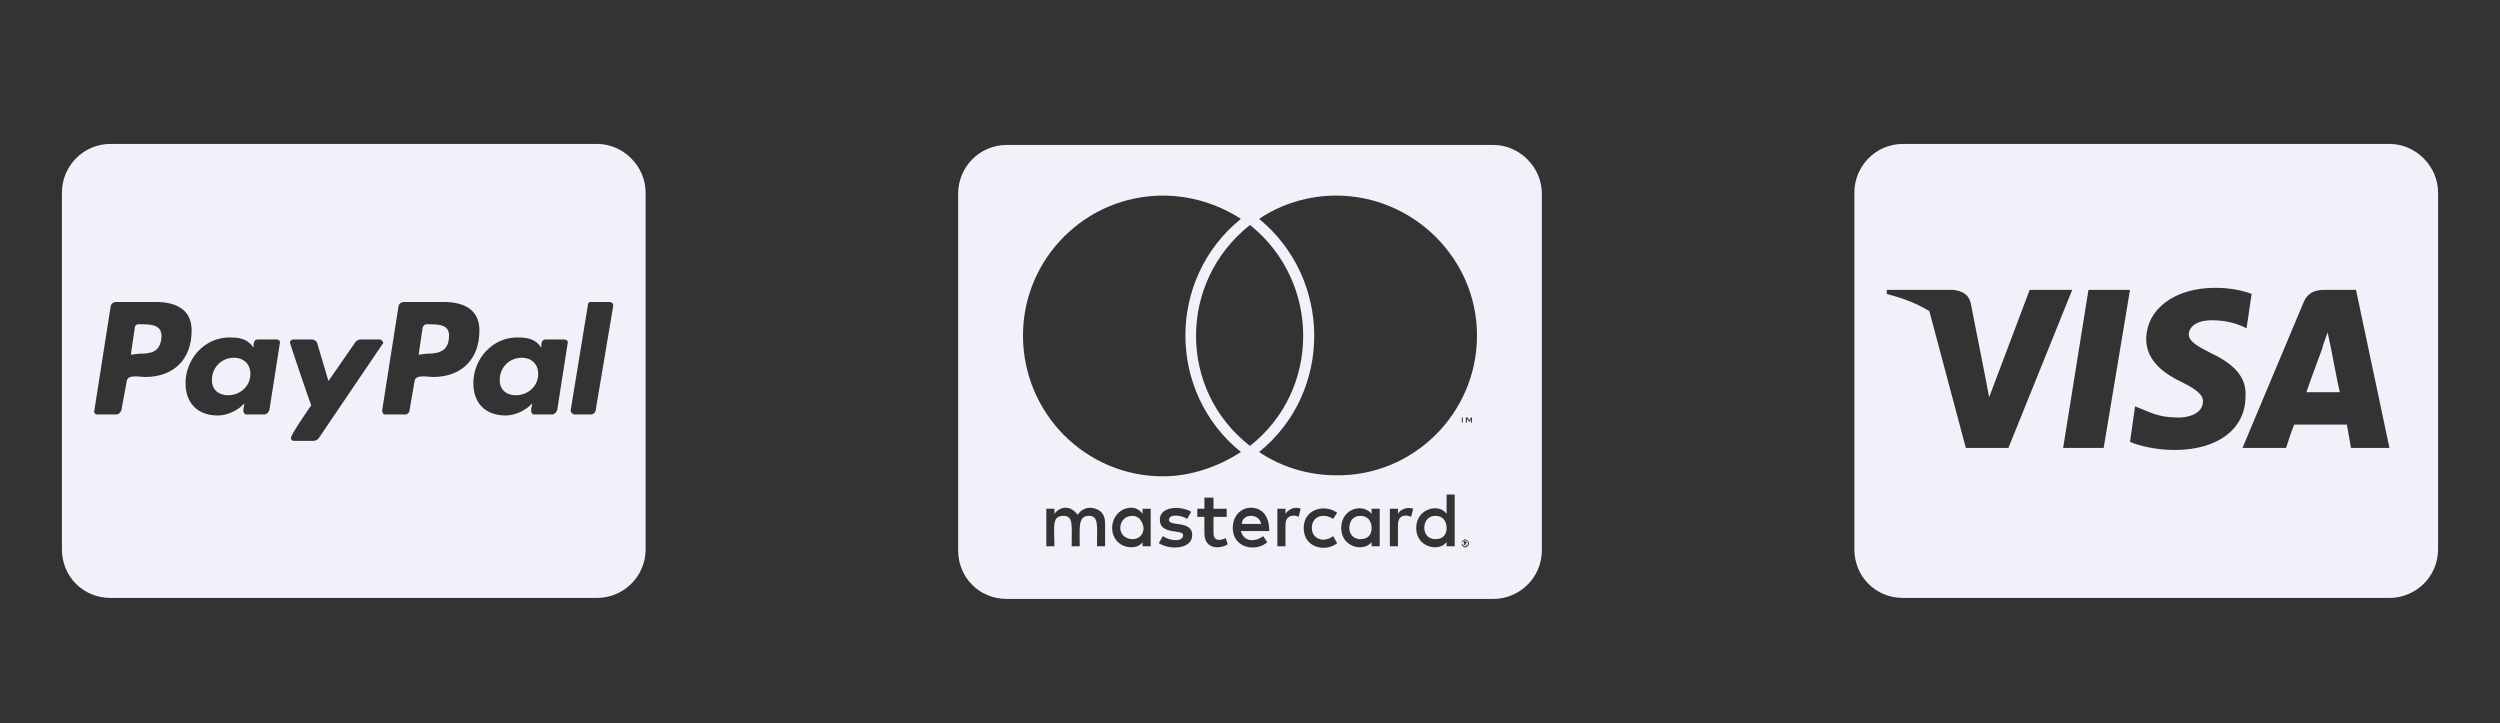
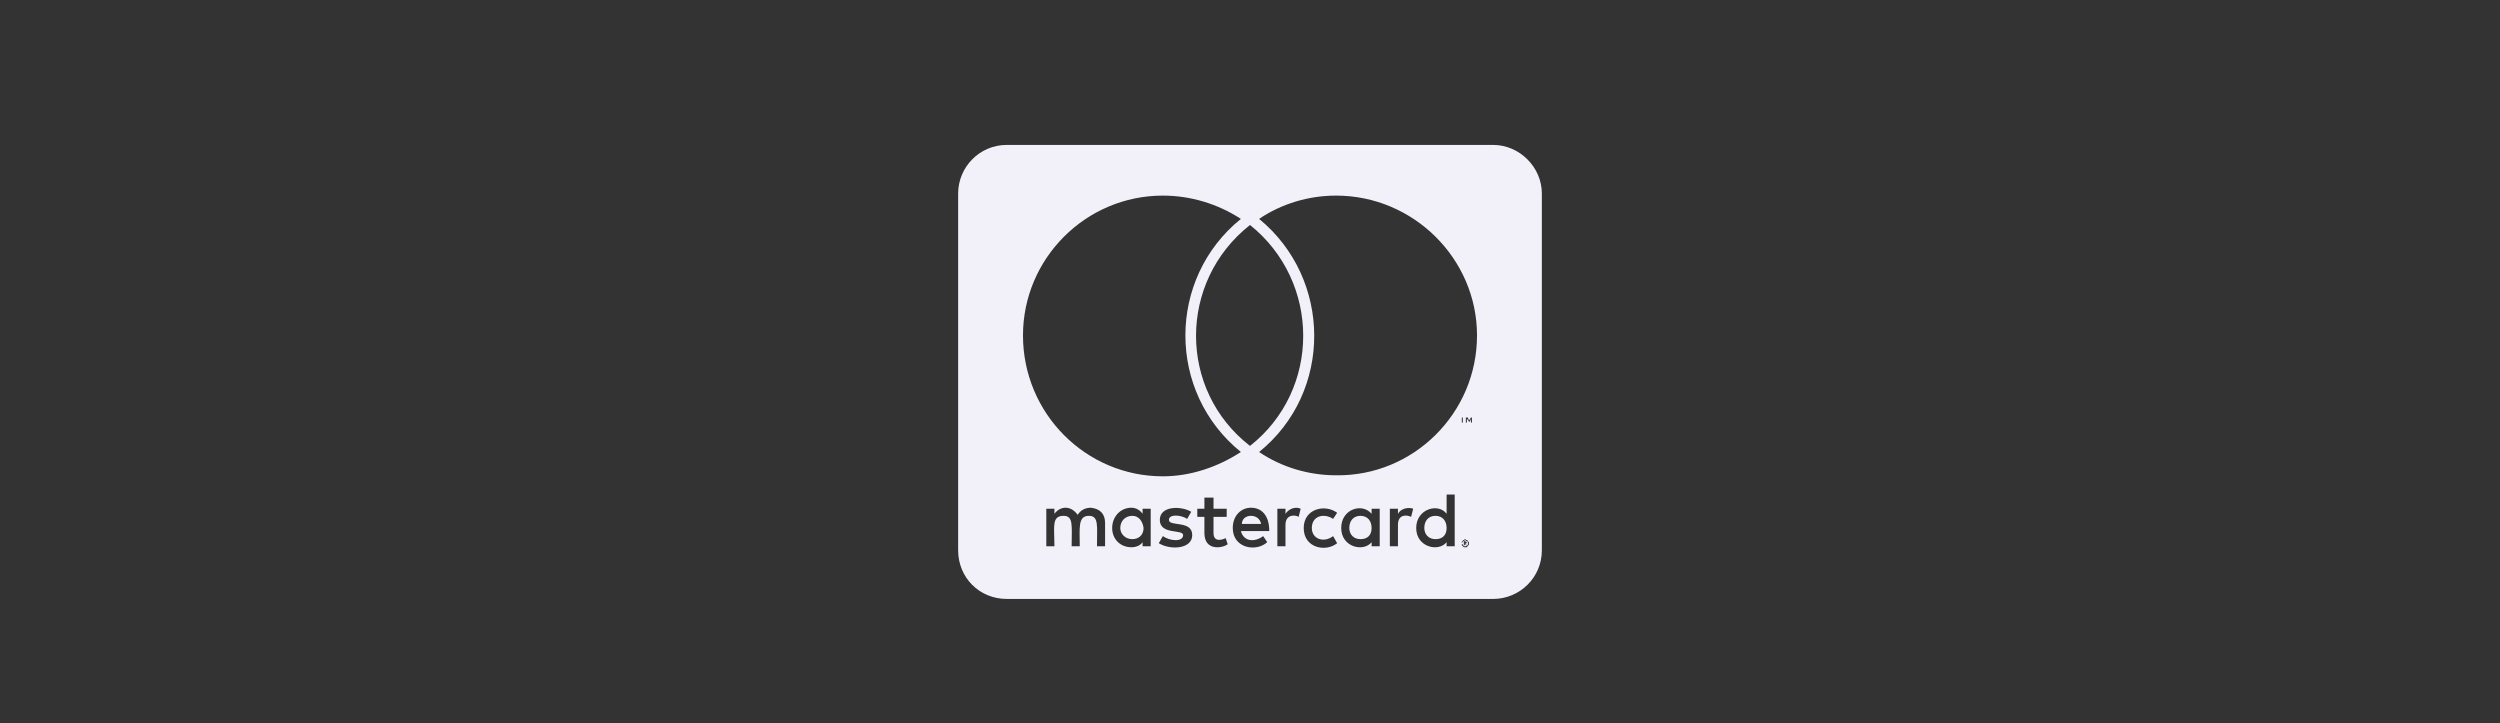
<svg xmlns="http://www.w3.org/2000/svg" width="159" height="46" viewBox="0 0 159 46" fill="none">
  <rect x="0" y="0" width="159" height="46" fill="#333333" stroke="none" />
-   <path d="M15.926 23.784C15.926 24.557 15.281 25.137 14.508 25.137C13.928 25.137 13.477 24.815 13.477 24.17C13.477 23.397 14.057 22.752 14.895 22.752C15.475 22.752 15.926 23.139 15.926 23.784ZM9.094 20.625H8.771C8.707 20.625 8.578 20.69 8.578 20.819L8.32 22.559L8.836 22.495C9.545 22.495 10.125 22.43 10.254 21.592C10.383 20.754 9.803 20.625 9.094 20.625ZM27.398 20.625H27.141C27.012 20.625 26.947 20.69 26.883 20.819L26.625 22.559L27.141 22.495C27.979 22.495 28.559 22.301 28.559 21.334C28.559 20.69 27.979 20.625 27.398 20.625ZM41.062 12.247V34.934C41.062 36.674 39.645 38.028 37.969 38.028H7.031C5.291 38.028 3.938 36.674 3.938 34.934V12.247C3.938 10.571 5.291 9.153 7.031 9.153H37.969C39.645 9.153 41.062 10.571 41.062 12.247ZM12.188 21.012C12.188 19.659 11.156 19.207 9.932 19.207H7.354C7.225 19.207 7.031 19.336 7.031 19.53L6 26.104C5.936 26.233 6.064 26.362 6.193 26.362H7.418C7.547 26.362 7.74 26.169 7.74 25.975L8.062 24.235C8.127 23.784 8.9 23.977 9.223 23.977C11.027 23.977 12.188 22.881 12.188 21.012ZM17.602 21.592H16.377C16.119 21.592 16.119 21.915 16.119 22.108C15.732 21.528 15.217 21.463 14.572 21.463C13.025 21.463 11.801 22.817 11.801 24.364C11.801 25.653 12.574 26.426 13.863 26.426C14.443 26.426 15.152 26.104 15.539 25.653C15.539 25.782 15.475 25.975 15.475 26.104C15.475 26.233 15.539 26.362 15.668 26.362H16.828C16.957 26.362 17.15 26.169 17.15 25.975L17.795 21.85C17.859 21.721 17.73 21.592 17.602 21.592ZM20.244 27.909L24.305 21.915C24.369 21.85 24.369 21.85 24.369 21.786C24.369 21.721 24.24 21.592 24.176 21.592H22.887C22.822 21.592 22.693 21.657 22.629 21.721L20.889 24.235L20.18 21.85C20.18 21.721 19.986 21.592 19.857 21.592H18.633C18.504 21.592 18.439 21.721 18.439 21.786C18.439 21.85 19.664 25.459 19.793 25.782C19.6 26.04 18.504 27.651 18.504 27.844C18.504 27.973 18.568 28.038 18.697 28.038H19.922C20.051 28.038 20.18 27.973 20.244 27.909ZM30.492 21.012C30.492 19.659 29.461 19.207 28.236 19.207H25.658C25.529 19.207 25.336 19.336 25.336 19.53L24.305 26.104C24.305 26.233 24.369 26.362 24.498 26.362H25.787C25.916 26.362 26.045 26.233 26.045 26.104L26.367 24.235C26.432 23.784 27.205 23.977 27.527 23.977C29.332 23.977 30.492 22.881 30.492 21.012ZM35.906 21.592H34.682C34.424 21.592 34.424 21.915 34.424 22.108C34.037 21.528 33.522 21.463 32.877 21.463C31.33 21.463 30.105 22.817 30.105 24.364C30.105 25.653 30.879 26.426 32.168 26.426C32.748 26.426 33.457 26.104 33.844 25.653C33.844 25.782 33.779 25.975 33.779 26.104C33.779 26.233 33.844 26.362 33.973 26.362H35.133C35.262 26.362 35.455 26.169 35.455 25.975L36.1 21.85C36.164 21.721 36.035 21.592 35.906 21.592ZM39 19.401C39 19.272 38.871 19.207 38.742 19.207H37.582C37.453 19.207 37.389 19.272 37.389 19.401L36.293 26.104C36.293 26.233 36.422 26.362 36.551 26.362H37.582C37.775 26.362 37.904 26.169 37.904 25.975L39 19.465V19.401ZM33.199 22.752C32.361 22.752 31.781 23.397 31.781 24.17C31.781 24.815 32.232 25.137 32.812 25.137C33.586 25.137 34.23 24.557 34.23 23.784C34.23 23.139 33.779 22.752 33.199 22.752Z" fill="#F2F1FA" />
  <path d="M92.004 33.581C92.004 34.032 91.746 34.29 91.295 34.29C90.844 34.29 90.586 33.967 90.586 33.581C90.586 33.129 90.844 32.807 91.295 32.807C91.746 32.807 92.004 33.129 92.004 33.581ZM72.023 32.807C71.572 32.807 71.25 33.129 71.25 33.581C71.25 33.967 71.572 34.29 72.023 34.29C72.41 34.29 72.732 34.032 72.732 33.581C72.668 33.129 72.41 32.807 72.023 32.807ZM79.564 32.807C79.242 32.807 78.984 33.001 78.984 33.323H80.209C80.144 33.001 79.887 32.807 79.564 32.807ZM86.525 32.807C86.074 32.807 85.816 33.129 85.816 33.581C85.816 33.967 86.074 34.29 86.525 34.29C86.977 34.29 87.234 34.032 87.234 33.581C87.234 33.129 86.977 32.807 86.525 32.807ZM93.357 34.483V34.547C93.357 34.612 93.357 34.612 93.357 34.612C93.357 34.676 93.357 34.676 93.293 34.676C93.293 34.676 93.293 34.741 93.228 34.741C93.228 34.741 93.228 34.741 93.164 34.741C93.164 34.741 93.164 34.741 93.1 34.741C93.1 34.741 93.1 34.676 93.035 34.676C93.035 34.676 93.035 34.676 93.035 34.612C92.971 34.612 92.971 34.612 92.971 34.547C92.971 34.547 92.971 34.483 93.035 34.483V34.419C93.1 34.419 93.1 34.419 93.1 34.419C93.164 34.354 93.164 34.354 93.164 34.354C93.228 34.354 93.228 34.354 93.228 34.419C93.293 34.419 93.293 34.419 93.293 34.419C93.357 34.419 93.357 34.483 93.357 34.483ZM93.228 34.612V34.547C93.293 34.547 93.293 34.547 93.293 34.483C93.293 34.483 93.293 34.483 93.228 34.483C93.228 34.483 93.228 34.419 93.164 34.419H93.1V34.676H93.164V34.547L93.228 34.676H93.293L93.228 34.612ZM98.062 12.311V34.998C98.062 36.739 96.644 38.092 94.969 38.092H64.031C62.291 38.092 60.938 36.739 60.938 34.998V12.311C60.938 10.635 62.291 9.217 64.031 9.217H94.969C96.644 9.217 98.062 10.635 98.062 12.311ZM65.062 21.334C65.062 26.297 69.059 30.294 73.957 30.294C75.697 30.294 77.438 29.713 78.92 28.747C74.215 24.944 74.215 17.725 78.92 13.922C77.438 12.956 75.697 12.44 73.957 12.44C69.059 12.44 65.062 16.436 65.062 21.334ZM79.5 28.36C84.012 24.815 84.012 17.919 79.5 14.309C74.924 17.919 74.924 24.815 79.5 28.36ZM70.283 33.258C70.283 32.678 69.961 32.356 69.381 32.291C69.059 32.291 68.736 32.42 68.543 32.743C68.35 32.485 68.092 32.291 67.769 32.291C67.512 32.291 67.254 32.42 67.061 32.678V32.356H66.545V34.741H67.061C67.061 33.516 66.867 32.807 67.641 32.807C68.285 32.807 68.156 33.452 68.156 34.741H68.672C68.672 33.581 68.543 32.807 69.252 32.807C69.897 32.807 69.768 33.452 69.768 34.741H70.283V33.258ZM73.184 32.356H72.668V32.678C72.539 32.485 72.281 32.291 71.959 32.291C71.25 32.291 70.734 32.872 70.734 33.581C70.734 34.29 71.25 34.805 71.959 34.805C72.281 34.805 72.539 34.676 72.668 34.483V34.741H73.184V32.356ZM75.826 34.032C75.826 33.065 74.344 33.516 74.344 33.065C74.344 32.678 75.117 32.743 75.504 33.001L75.762 32.549C75.117 32.163 73.764 32.163 73.764 33.065C73.764 34.032 75.246 33.645 75.246 34.032C75.246 34.483 74.408 34.419 73.957 34.096L73.699 34.547C74.408 34.998 75.826 34.934 75.826 34.032ZM78.082 34.612L77.953 34.225C77.695 34.354 77.18 34.483 77.18 33.903V32.872H78.018V32.356H77.18V31.647H76.6V32.356H76.148V32.872H76.6V33.903C76.6 35.063 77.76 34.87 78.082 34.612ZM78.92 33.774H80.725C80.725 32.743 80.209 32.291 79.564 32.291C78.92 32.291 78.404 32.807 78.404 33.581C78.404 34.87 79.887 35.127 80.596 34.483L80.338 34.096C79.822 34.483 79.113 34.483 78.92 33.774ZM82.723 32.356C82.465 32.227 82.014 32.291 81.756 32.678V32.356H81.24V34.741H81.756V33.387C81.756 32.678 82.4 32.743 82.594 32.872L82.723 32.356ZM83.432 33.581C83.432 32.807 84.205 32.614 84.785 33.001L85.043 32.614C84.269 32.034 82.916 32.356 82.916 33.581C82.916 34.87 84.334 35.127 85.043 34.547L84.785 34.096C84.205 34.547 83.432 34.29 83.432 33.581ZM87.75 32.356H87.234V32.678C86.654 31.969 85.301 32.356 85.301 33.581C85.301 34.805 86.719 35.127 87.234 34.483V34.741H87.75V32.356ZM89.877 32.356C89.748 32.291 89.168 32.227 88.91 32.678V32.356H88.394V34.741H88.91V33.387C88.91 32.678 89.49 32.743 89.748 32.872L89.877 32.356ZM92.519 31.454H92.004V32.678C91.488 31.969 90.07 32.356 90.07 33.581C90.07 34.805 91.488 35.127 92.004 34.483V34.741H92.519V31.454ZM92.971 26.555V26.877H93.035V26.555H93.164H92.842H92.971ZM93.422 34.547V34.483C93.357 34.419 93.357 34.419 93.357 34.419C93.357 34.354 93.293 34.354 93.293 34.354C93.228 34.354 93.228 34.29 93.164 34.29L93.1 34.354C93.035 34.354 93.035 34.354 93.035 34.419C92.971 34.419 92.971 34.419 92.971 34.483V34.547C92.971 34.612 92.971 34.612 92.971 34.676C92.971 34.676 92.971 34.676 93.035 34.741C93.035 34.741 93.035 34.741 93.1 34.805H93.164C93.228 34.805 93.228 34.805 93.293 34.805C93.293 34.741 93.357 34.741 93.357 34.741C93.357 34.676 93.357 34.676 93.422 34.676C93.422 34.612 93.422 34.612 93.422 34.547ZM93.615 26.555H93.551L93.422 26.748L93.357 26.555H93.228V26.877H93.293V26.62L93.422 26.813H93.486L93.551 26.62V26.877H93.615V26.555ZM93.938 21.334C93.938 16.436 89.877 12.44 84.978 12.44C83.238 12.44 81.498 12.956 80.08 13.922C84.721 17.725 84.785 24.944 80.08 28.747C81.498 29.713 83.238 30.229 84.978 30.229C89.877 30.294 93.938 26.297 93.938 21.334Z" fill="#F2F1FA" />
-   <path d="M148.23 22.044C148.23 22.044 148.682 24.428 148.811 24.944H146.684C146.877 24.364 147.715 22.108 147.715 22.108C147.65 22.172 147.908 21.528 148.037 21.141L148.23 22.044ZM155.062 12.247V34.934C155.062 36.674 153.645 38.028 151.969 38.028H121.031C119.291 38.028 117.938 36.674 117.938 34.934V12.247C117.938 10.571 119.291 9.153 121.031 9.153H151.969C153.645 9.153 155.062 10.571 155.062 12.247ZM127.734 28.489L131.795 18.434H129.088L126.51 25.266L126.252 23.913L125.35 19.336C125.221 18.692 124.77 18.498 124.189 18.434H120V18.692C120.967 18.95 121.869 19.272 122.707 19.788L125.027 28.489H127.734ZM133.793 28.489L135.469 18.434H132.826L131.215 28.489H133.793ZM142.816 25.202C142.881 24.041 142.172 23.204 140.689 22.495C139.787 22.044 139.207 21.721 139.207 21.27C139.207 20.819 139.658 20.368 140.689 20.368C141.527 20.368 142.172 20.561 142.623 20.754L142.881 20.883L143.203 18.692C142.688 18.498 141.914 18.305 140.883 18.305C138.305 18.305 136.5 19.659 136.5 21.592C136.5 23.01 137.789 23.848 138.756 24.299C139.787 24.815 140.109 25.137 140.109 25.524C140.109 26.233 139.336 26.555 138.562 26.555C137.531 26.555 137.016 26.362 136.113 25.975L135.791 25.846L135.469 28.102C136.049 28.36 137.145 28.618 138.305 28.618C141.076 28.618 142.816 27.264 142.816 25.202ZM151.969 28.489L149.842 18.434H147.844C147.199 18.434 146.748 18.627 146.49 19.272L142.623 28.489H145.395C145.395 28.489 145.781 27.264 145.91 27.006H149.262C149.326 27.329 149.52 28.489 149.52 28.489H151.969Z" fill="#F2F1FA" />
</svg>